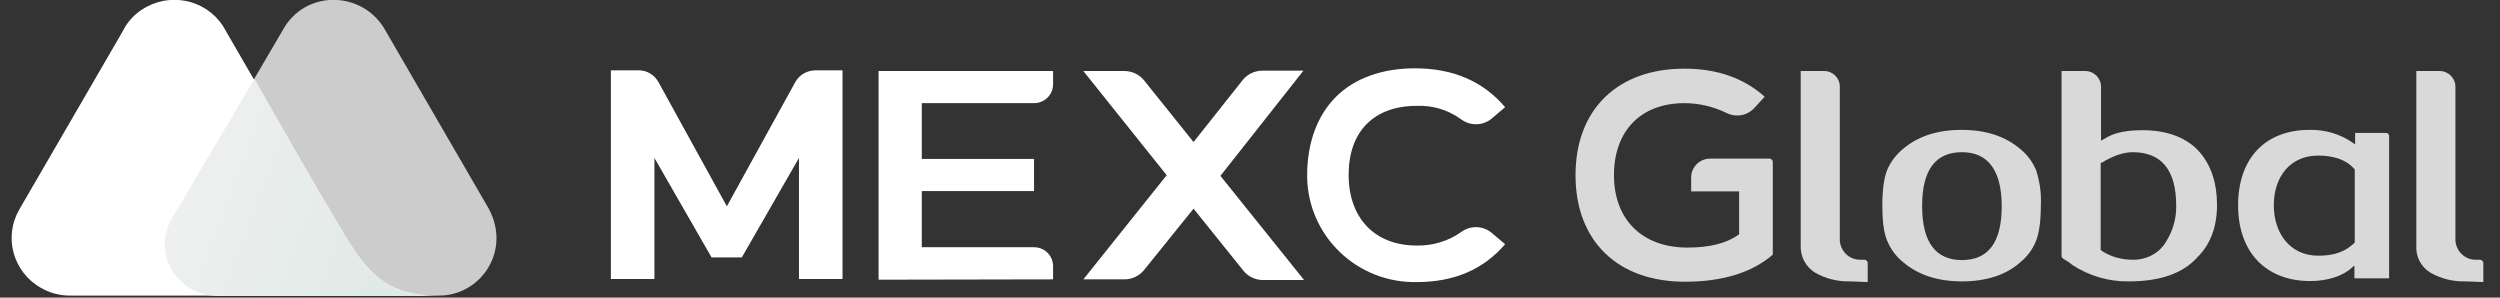
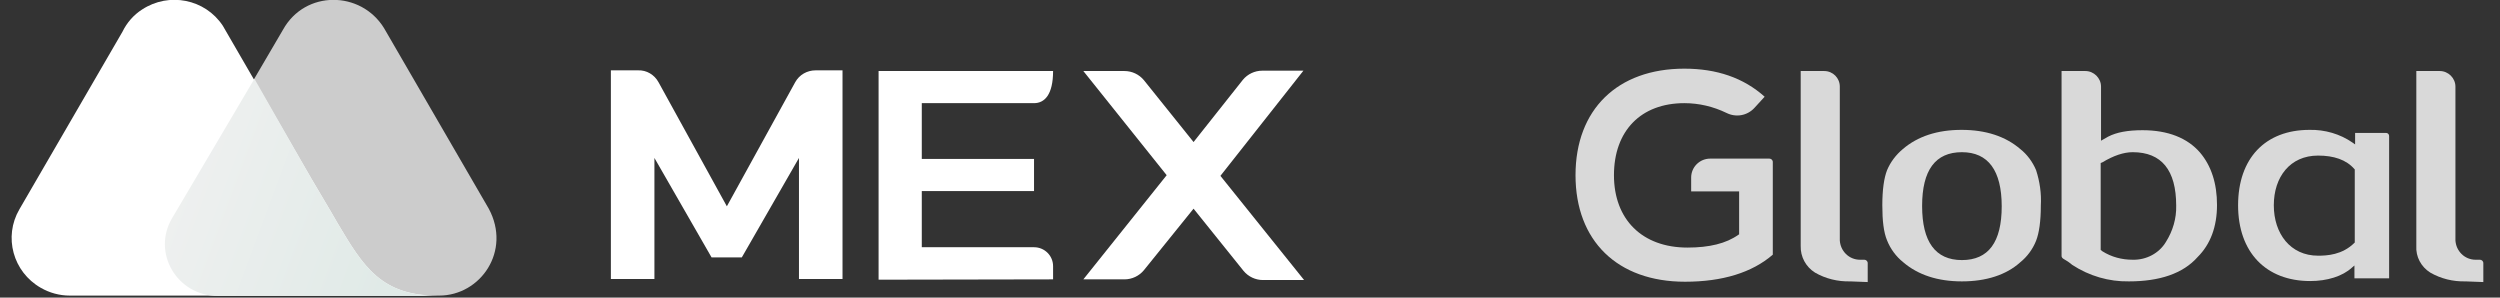
<svg xmlns="http://www.w3.org/2000/svg" width="168" height="20" viewBox="0 0 168 20" fill="none">
  <rect x="0" y="0" width="168" height="20" fill="#333333" stroke="none" />
  <g clip-path="url(#clip0_3857_17105)">
    <path d="M32.845 14.023L25.805 1.886C24.251 -0.636 20.502 -0.682 19.016 2L11.611 14.636C10.239 16.955 11.931 19.864 14.696 19.864H29.508C32.296 19.864 34.376 16.864 32.845 14.023Z" fill="#CCCCCC" />
    <path d="M22.673 14.977L22.239 14.227C21.828 13.523 20.936 12.023 20.936 12.023L14.971 1.727C13.782 -0.068 11.359 -0.545 9.553 0.636C8.982 1 8.525 1.523 8.228 2.136L1.302 14.068C0.228 15.909 0.868 18.273 2.742 19.341C3.336 19.682 3.999 19.864 4.685 19.864H29.439C25.622 19.887 24.411 17.909 22.673 14.977Z" fill="white" />
    <path d="M22.674 14.977L22.24 14.227C21.829 13.523 20.937 12.023 20.937 12.023L17.097 5.295L11.566 14.659C10.194 16.977 11.886 19.886 14.652 19.886H29.44C25.6 19.864 24.412 17.909 22.674 14.977Z" fill="url(#paint0_linear_3857_17105)" />
-     <path d="M59.041 18.795V4.773H70.767V5.659C70.767 6.364 70.195 6.932 69.487 6.932H61.944V10.682H69.487V12.841H61.944V16.614H69.487C70.195 16.614 70.767 17.182 70.767 17.886V18.773L59.041 18.795Z" fill="white" />
+     <path d="M59.041 18.795V4.773H70.767C70.767 6.364 70.195 6.932 69.487 6.932H61.944V10.682H69.487V12.841H61.944V16.614H69.487C70.195 16.614 70.767 17.182 70.767 17.886V18.773L59.041 18.795Z" fill="white" />
    <path d="M87.589 4.75H84.824C84.321 4.75 83.841 4.977 83.521 5.364L80.207 9.545L76.869 5.386C76.549 5 76.069 4.773 75.567 4.773H72.801L78.401 11.773L72.801 18.773H75.567C76.069 18.773 76.549 18.546 76.869 18.159L80.207 14.023L83.567 18.204C83.886 18.591 84.367 18.818 84.869 18.818H87.635L82.012 11.818L87.589 4.75Z" fill="white" />
    <path d="M49.851 17.295L53.691 10.614V18.75H56.617V4.727H54.811C54.239 4.727 53.714 5.023 53.439 5.523L48.845 13.864L44.251 5.523C43.977 5.023 43.451 4.704 42.879 4.727H41.051V18.75H43.977V10.614L47.816 17.295H49.851Z" fill="white" />
-     <path d="M95.223 18.954C91.223 19.045 87.908 15.886 87.84 11.909C87.84 11.864 87.84 11.841 87.84 11.795C87.84 9.591 88.526 7.75 89.783 6.5C91.04 5.25 92.891 4.591 95.086 4.591C97.668 4.591 99.68 5.477 101.143 7.204L100.228 7.977C99.657 8.454 98.811 8.477 98.194 8.023C97.326 7.386 96.274 7.068 95.2 7.114C92.32 7.114 90.628 8.841 90.628 11.75C90.628 14.659 92.388 16.5 95.2 16.5C96.274 16.523 97.326 16.204 98.194 15.591C98.811 15.136 99.634 15.159 100.228 15.636L101.143 16.409C99.703 18.091 97.737 18.954 95.223 18.954Z" fill="white" />
    <path d="M165.691 18.909C164.845 18.932 164.023 18.727 163.314 18.318C162.697 17.932 162.331 17.25 162.377 16.523V4.773H163.954C164.525 4.773 165.005 5.25 165.005 5.818V16.159C165.028 16.5 165.165 16.818 165.417 17.068C165.668 17.318 166.011 17.454 166.354 17.454H166.651C166.765 17.454 166.88 17.545 166.88 17.682V18.954L165.691 18.909Z" fill="#D9D9D9" />
    <path d="M131.841 18.909C130.218 18.909 128.892 18.477 127.886 17.614C127.406 17.227 127.041 16.727 126.812 16.159C126.584 15.614 126.492 14.841 126.492 13.796C126.492 12.75 126.606 11.955 126.812 11.432C127.041 10.886 127.406 10.409 127.864 10.023C128.869 9.159 130.195 8.727 131.818 8.727C133.441 8.727 134.766 9.159 135.772 10.023C136.229 10.386 136.595 10.886 136.824 11.432C137.075 12.205 137.189 13 137.144 13.818C137.144 14.864 137.029 15.659 136.824 16.182C136.595 16.75 136.229 17.25 135.749 17.636C134.812 18.477 133.464 18.909 131.841 18.909ZM131.841 10.227C130.058 10.227 129.166 11.432 129.166 13.841C129.166 16.25 130.058 17.477 131.841 17.477C133.624 17.477 134.515 16.273 134.515 13.864C134.515 11.455 133.601 10.227 131.841 10.227Z" fill="#D9D9D9" />
    <path d="M143.063 18.909C141.714 18.932 140.389 18.545 139.246 17.795C139.063 17.636 138.857 17.5 138.651 17.386C138.583 17.341 138.537 17.273 138.537 17.204V4.773H140.137C140.709 4.773 141.189 5.25 141.189 5.818V9.455L141.669 9.182C142.24 8.886 142.994 8.75 143.977 8.75C145.691 8.75 146.994 9.273 147.84 10.25C148.594 11.136 148.983 12.318 148.983 13.773C148.983 15.227 148.549 16.409 147.68 17.273C146.697 18.386 145.12 18.909 143.063 18.909ZM143.314 10.227C142.72 10.227 142.034 10.454 141.28 10.909L141.166 10.954V16.795L141.28 16.886C141.897 17.273 142.583 17.454 143.314 17.454C144.229 17.477 145.097 17.023 145.554 16.25C146.011 15.523 146.263 14.682 146.24 13.818C146.24 11.432 145.257 10.227 143.314 10.227Z" fill="#D9D9D9" />
    <path d="M155.246 18.886C152.275 18.886 150.4 16.955 150.4 13.796C150.4 10.636 152.229 8.727 155.2 8.727C156.229 8.705 157.258 9 158.103 9.591L158.263 9.705V8.932H160.343C160.458 8.932 160.549 9.023 160.549 9.136V18.705H158.218V17.841L158.058 17.977C157.418 18.568 156.389 18.886 155.246 18.886ZM155.772 10.455C153.898 10.455 152.8 11.886 152.8 13.796C152.8 15.705 153.92 17.182 155.772 17.182C156.366 17.182 157.395 17.136 158.218 16.318L158.24 16.296V11.386L158.218 11.364C157.669 10.727 156.823 10.455 155.772 10.455Z" fill="#D9D9D9" />
    <path d="M113.235 18.932C108.686 18.932 105.875 16.182 105.875 11.773C105.875 7.364 108.686 4.614 113.189 4.614C115.361 4.614 117.166 5.227 118.584 6.5L117.898 7.25C117.418 7.773 116.664 7.909 116.024 7.591C115.132 7.159 114.172 6.932 113.189 6.932C110.264 6.932 108.458 8.796 108.458 11.773C108.458 14.75 110.355 16.637 113.395 16.637C114.858 16.637 116.001 16.364 116.824 15.773L116.869 15.75V12.864H113.646V11.932C113.646 11.227 114.218 10.659 114.926 10.659H118.904C119.018 10.659 119.132 10.75 119.132 10.886V17.114C117.738 18.318 115.749 18.932 113.235 18.932Z" fill="#D9D9D9" />
    <path d="M124.344 18.909C123.498 18.932 122.675 18.727 121.967 18.318C121.35 17.932 120.984 17.25 121.007 16.523V4.773H122.584C123.178 4.773 123.635 5.25 123.635 5.818V16.159C123.658 16.5 123.795 16.818 124.047 17.068C124.298 17.318 124.641 17.454 124.984 17.454H125.281C125.395 17.454 125.51 17.545 125.51 17.682V18.954L124.344 18.909Z" fill="#D9D9D9" />
  </g>
  <defs>
    <linearGradient id="paint0_linear_3857_17105" x1="9.616" y1="10.406" x2="26.705" y2="16.756" gradientUnits="userSpaceOnUse">
      <stop stop-color="#F1F1F1" />
      <stop offset="1" stop-color="#E0EAE7" />
    </linearGradient>
    <clipPath id="clip0_3857_17105">
      <rect width="168" height="20" fill="white" />
    </clipPath>
  </defs>
</svg>